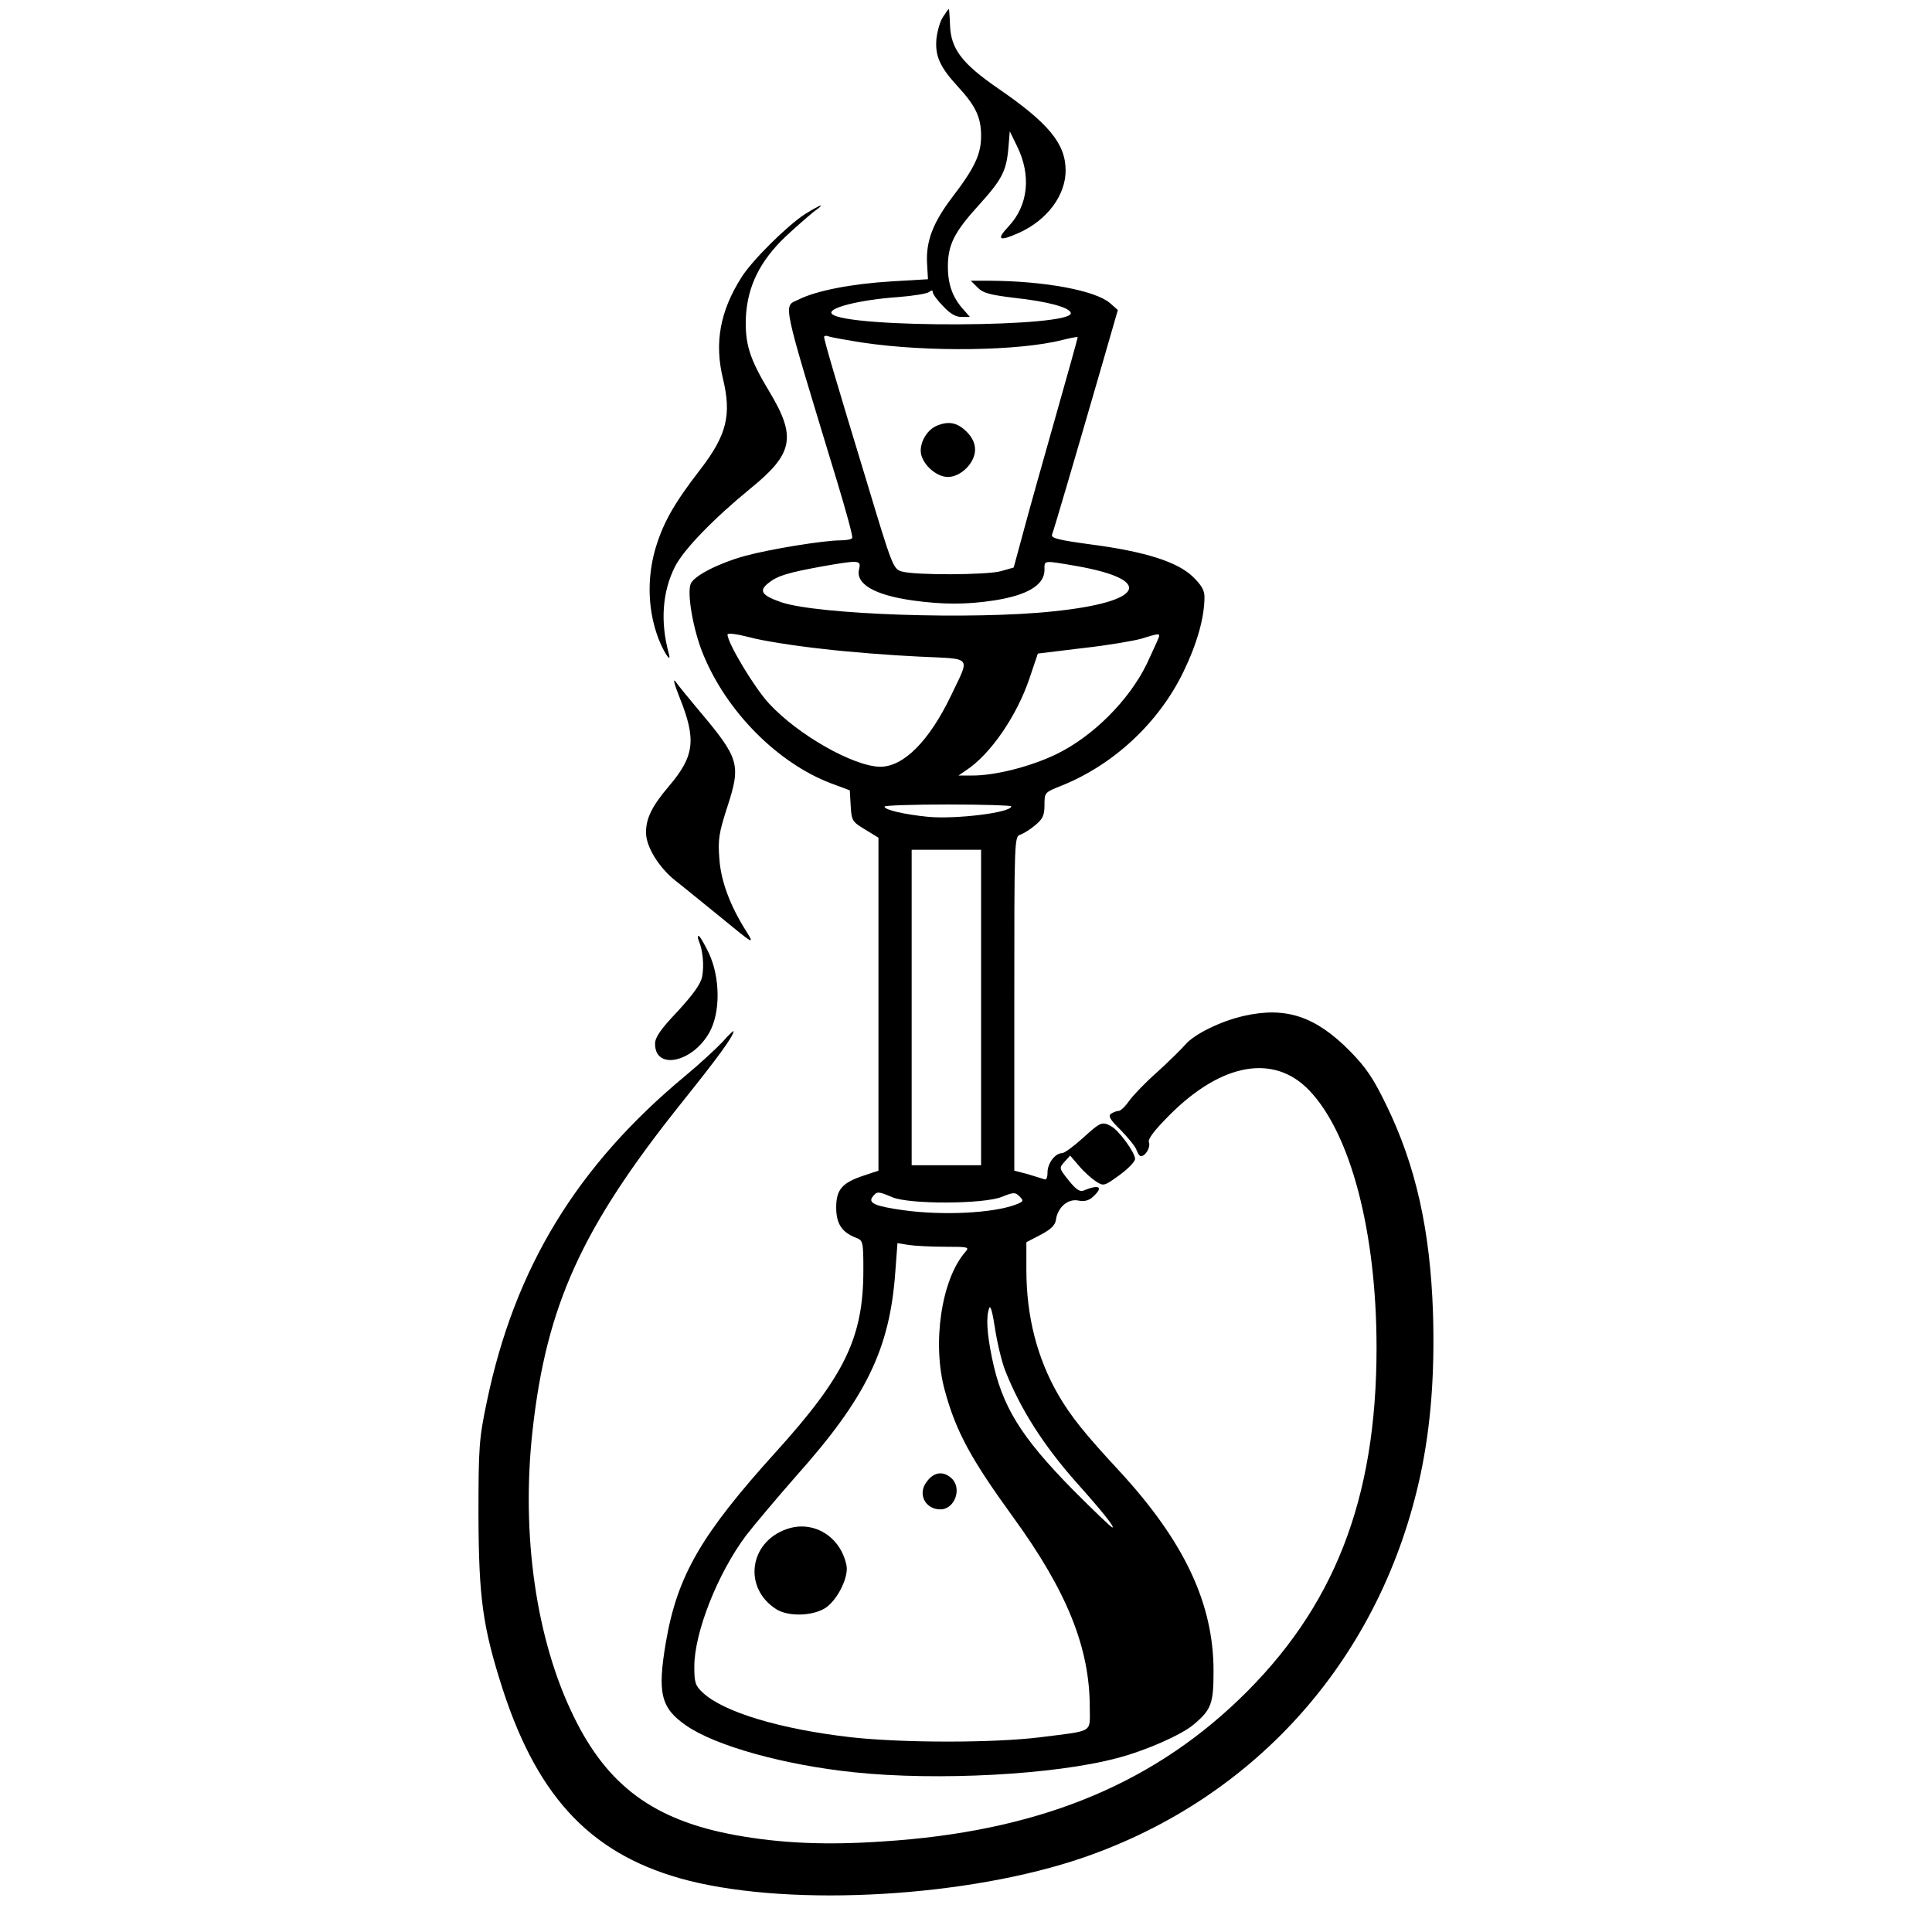
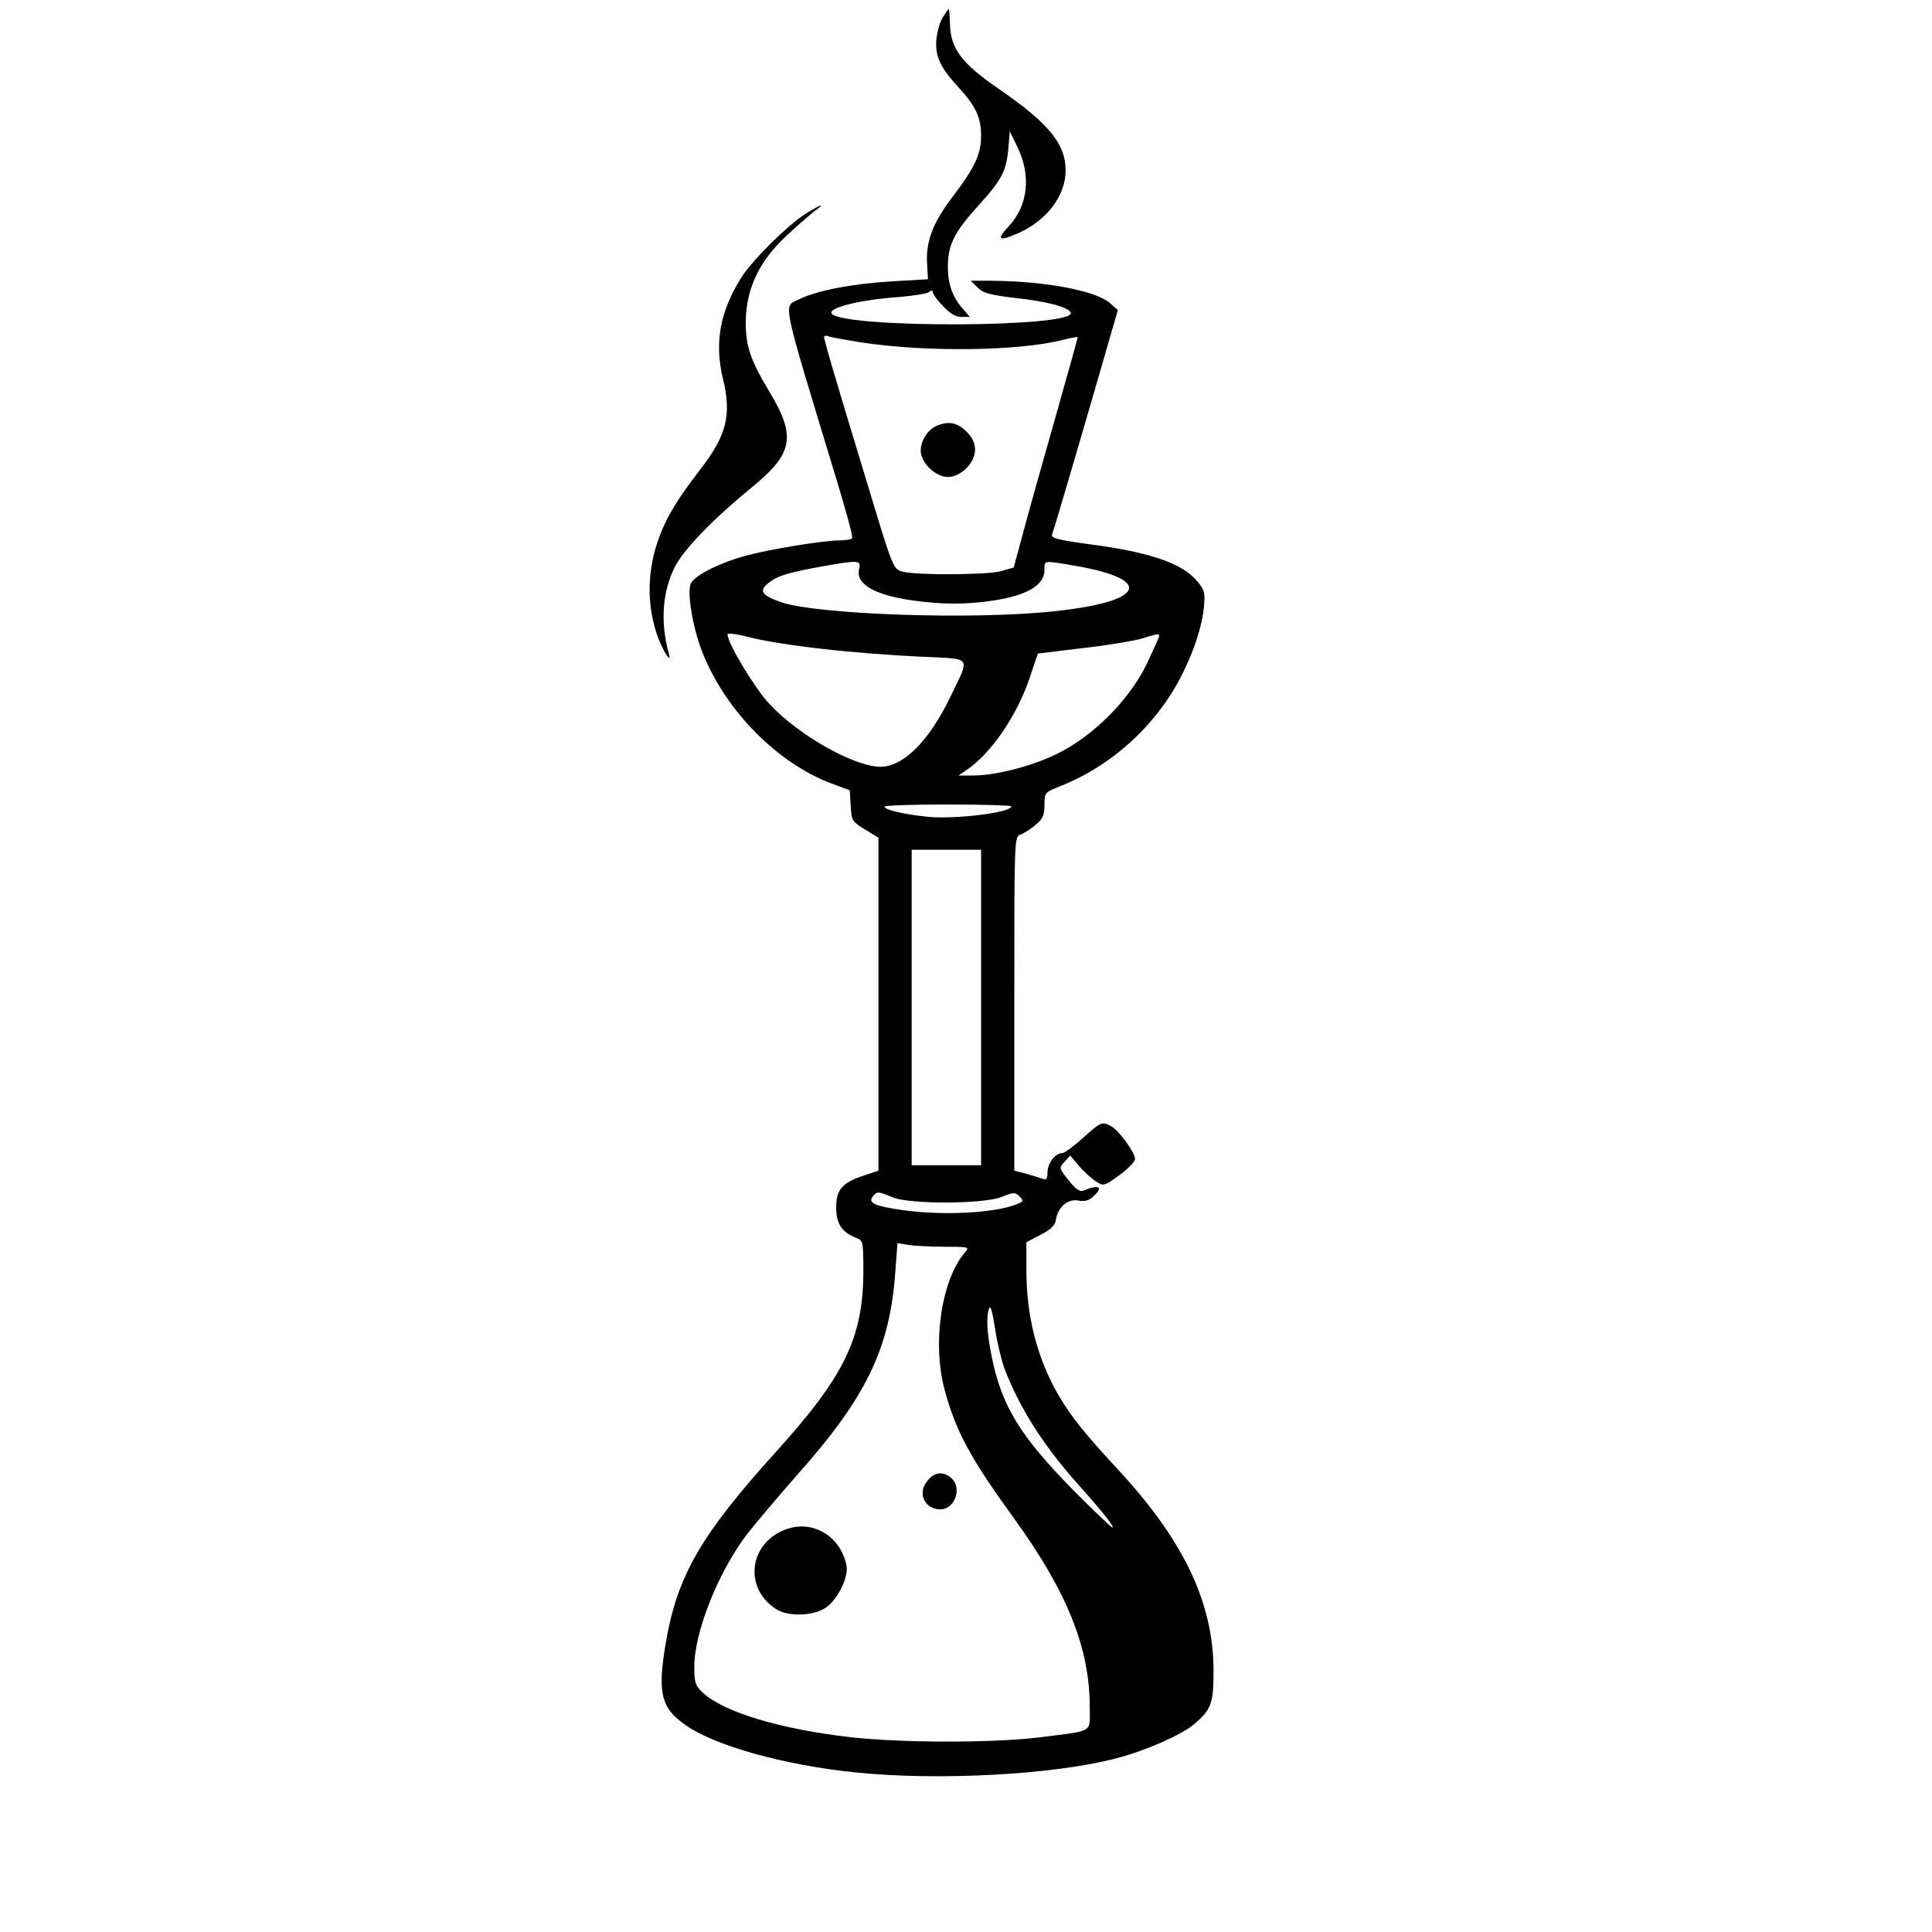
<svg xmlns="http://www.w3.org/2000/svg" version="1.0" width="640pt" height="640pt" viewBox="0 0 640 640" preserveAspectRatio="xMidYMid meet">
  <g transform="translate(0,640) scale(0.1,-0.1)" fill="#000000" stroke="none">
    <path d="M3124 6344 c-10 -14 -19 -47 -22 -73 -5 -57 12 -94 73 -160 57 -62 75 -100 75 -161 0 -61 -21 -106 -96 -204 -63 -83 -87 -145 -83 -218 l3 -53 -119 -7 c-134 -8 -251 -31 -309 -60 -52 -26 -61 16 127 -603 30 -99 53 -183 50 -187 -2 -5 -20 -8 -39 -8 -55 0 -233 -29 -314 -51 -85 -23 -167 -64 -181 -91 -15 -28 7 -156 41 -237 78 -190 247 -359 423 -426 l62 -23 3 -51 c3 -50 5 -53 48 -79 l44 -27 0 -552 0 -551 -48 -16 c-73 -24 -92 -47 -92 -106 0 -54 19 -82 65 -100 24 -9 25 -13 25 -108 0 -223 -62 -350 -290 -602 -247 -273 -326 -409 -364 -629 -29 -170 -17 -219 67 -277 98 -68 326 -131 557 -155 276 -29 665 -8 870 47 94 24 216 78 255 112 58 49 65 69 65 177 0 223 -97 429 -312 662 -114 123 -160 180 -202 252 -70 121 -106 260 -106 414 l0 92 48 25 c34 18 48 32 50 50 6 41 40 70 74 63 20 -4 35 0 48 12 37 33 22 43 -31 21 -12 -5 -26 5 -49 34 -32 40 -32 41 -14 61 l19 21 30 -35 c16 -19 42 -42 56 -51 25 -16 27 -15 77 21 29 21 52 45 52 54 0 21 -54 95 -79 108 -30 17 -36 14 -94 -39 -30 -27 -61 -50 -69 -50 -23 0 -48 -34 -48 -64 0 -18 -4 -26 -12 -22 -7 2 -32 10 -55 17 l-43 11 0 554 c0 544 0 553 20 559 11 4 34 18 50 32 24 20 30 32 30 66 0 42 0 42 58 65 173 70 321 209 402 376 46 95 70 181 70 249 0 22 -11 40 -39 67 -51 49 -159 83 -334 106 -110 15 -136 21 -132 33 6 15 73 243 162 550 l56 194 -26 23 c-49 42 -217 73 -397 74 l-64 0 22 -22 c18 -19 42 -25 125 -35 109 -12 178 -31 184 -49 16 -49 -742 -52 -791 -4 -19 19 90 47 221 56 48 4 94 11 101 17 8 6 12 6 12 -1 0 -6 15 -27 34 -46 23 -25 42 -36 61 -36 l28 0 -20 23 c-37 40 -53 84 -53 144 0 72 21 114 102 203 76 84 91 112 98 185 l5 60 24 -49 c48 -97 37 -197 -28 -266 -42 -45 -32 -51 35 -21 93 42 154 124 154 206 0 89 -56 157 -225 273 -119 82 -156 131 -158 211 -1 28 -3 51 -4 51 -2 0 -10 -12 -19 -26z m-266 -1079 c215 -32 518 -28 662 9 28 7 50 11 50 9 0 -3 -33 -122 -74 -266 -41 -144 -89 -315 -106 -379 l-32 -118 -42 -12 c-47 -13 -286 -14 -329 -1 -28 8 -32 19 -113 288 -109 358 -144 478 -144 489 0 4 8 5 17 1 10 -3 60 -12 111 -20z m-12 -750 c-13 -49 50 -86 177 -104 100 -14 179 -14 270 0 110 17 167 51 167 101 0 33 -6 32 106 13 260 -46 224 -119 -75 -150 -269 -29 -782 -11 -903 30 -66 23 -75 38 -42 64 30 24 64 34 179 55 120 21 128 21 121 -9z m-126 -264 c91 -11 236 -22 323 -26 182 -9 171 5 107 -130 -72 -150 -157 -235 -234 -235 -88 1 -272 105 -368 209 -48 51 -138 201 -138 229 0 6 30 2 73 -9 39 -11 146 -28 237 -38z m1120 42 c0 -3 -19 -45 -41 -92 -59 -121 -178 -240 -299 -299 -87 -42 -206 -72 -282 -71 l-43 0 25 17 c81 53 169 181 211 307 l27 80 148 18 c82 9 169 24 194 31 55 17 60 18 60 9z m-490 -564 c0 -21 -182 -43 -274 -35 -80 8 -146 23 -146 34 0 4 95 7 210 7 116 0 210 -3 210 -6z m-100 -666 l0 -523 -115 0 -115 0 0 523 0 522 115 0 115 0 0 -522z m-294 -629 c57 -24 302 -23 362 1 40 16 45 16 59 2 15 -15 14 -17 -11 -27 -76 -29 -243 -37 -373 -19 -94 13 -119 24 -102 45 14 18 18 18 65 -2z m173 -164 c79 0 83 -1 69 -17 -80 -91 -111 -305 -68 -460 37 -136 87 -227 227 -420 178 -245 253 -432 253 -629 0 -86 16 -76 -165 -99 -154 -19 -452 -19 -625 0 -237 27 -424 84 -492 148 -25 23 -28 34 -28 86 0 113 77 308 171 434 27 35 102 124 166 197 233 261 311 422 329 679 l7 93 36 -6 c20 -3 74 -6 120 -6z m200 -408 c51 -130 128 -250 236 -372 85 -95 129 -150 120 -150 -4 0 -62 56 -130 124 -174 177 -236 277 -269 438 -17 83 -20 136 -9 165 4 11 11 -14 19 -67 7 -47 22 -109 33 -138z" />
    <path d="M3104 4990 c-30 -12 -54 -49 -54 -83 0 -40 49 -87 90 -87 43 0 90 47 90 90 0 22 -9 41 -29 61 -30 29 -58 35 -97 19z" />
    <path d="M3071 1493 c-33 -40 -7 -93 44 -93 48 0 73 70 37 103 -27 25 -58 21 -81 -10z" />
    <path d="M2607 1335 c-126 -43 -146 -196 -35 -266 42 -26 126 -22 166 7 39 29 74 102 66 139 -20 96 -110 150 -197 120z" />
    <path d="M2667 5691 c-60 -39 -176 -154 -211 -210 -71 -112 -90 -217 -61 -336 29 -120 12 -187 -75 -300 -90 -116 -126 -182 -151 -270 -24 -89 -23 -183 5 -270 16 -52 54 -114 41 -68 -28 103 -21 203 21 286 29 57 128 159 249 258 143 116 154 171 64 321 -67 111 -82 160 -78 251 6 100 47 183 131 263 35 33 77 69 93 82 43 31 27 27 -28 -7z" />
-     <path d="M2251 4090 c56 -139 50 -194 -34 -293 -57 -67 -77 -107 -77 -155 0 -46 41 -114 97 -159 21 -16 89 -72 151 -122 108 -89 112 -91 86 -49 -55 86 -86 169 -91 243 -5 63 -2 85 27 174 45 139 39 159 -95 318 -33 39 -68 82 -77 95 -10 13 -4 -9 13 -52z" />
-     <path d="M2315 3283 c13 -30 18 -81 11 -118 -5 -25 -29 -58 -81 -115 -57 -60 -75 -86 -75 -108 0 -88 124 -62 180 38 37 66 36 182 -2 263 -15 31 -30 57 -34 57 -3 0 -3 -8 1 -17z" />
-     <path d="M4122 3035 c-77 -17 -167 -61 -196 -96 -12 -14 -53 -54 -91 -89 -39 -34 -81 -78 -94 -96 -13 -19 -29 -34 -35 -34 -6 0 -17 -4 -25 -9 -11 -7 -5 -19 32 -55 25 -26 49 -55 52 -66 4 -11 10 -20 14 -20 16 0 33 30 27 46 -4 11 17 39 71 93 172 171 344 200 460 79 138 -144 223 -471 223 -853 0 -503 -141 -863 -457 -1166 -301 -288 -676 -437 -1178 -469 -190 -13 -340 -6 -489 21 -269 49 -424 163 -536 394 -124 253 -174 601 -136 945 46 416 163 673 494 1087 121 151 172 221 172 237 0 3 -17 -13 -37 -36 -21 -22 -76 -73 -123 -112 -359 -298 -565 -636 -657 -1078 -26 -124 -28 -149 -28 -378 1 -275 14 -370 81 -578 119 -365 301 -552 616 -632 350 -88 928 -54 1308 77 576 199 987 666 1116 1270 34 162 47 331 41 533 -9 274 -57 489 -154 688 -44 91 -68 126 -122 181 -113 114 -211 147 -349 116z" />
  </g>
</svg>